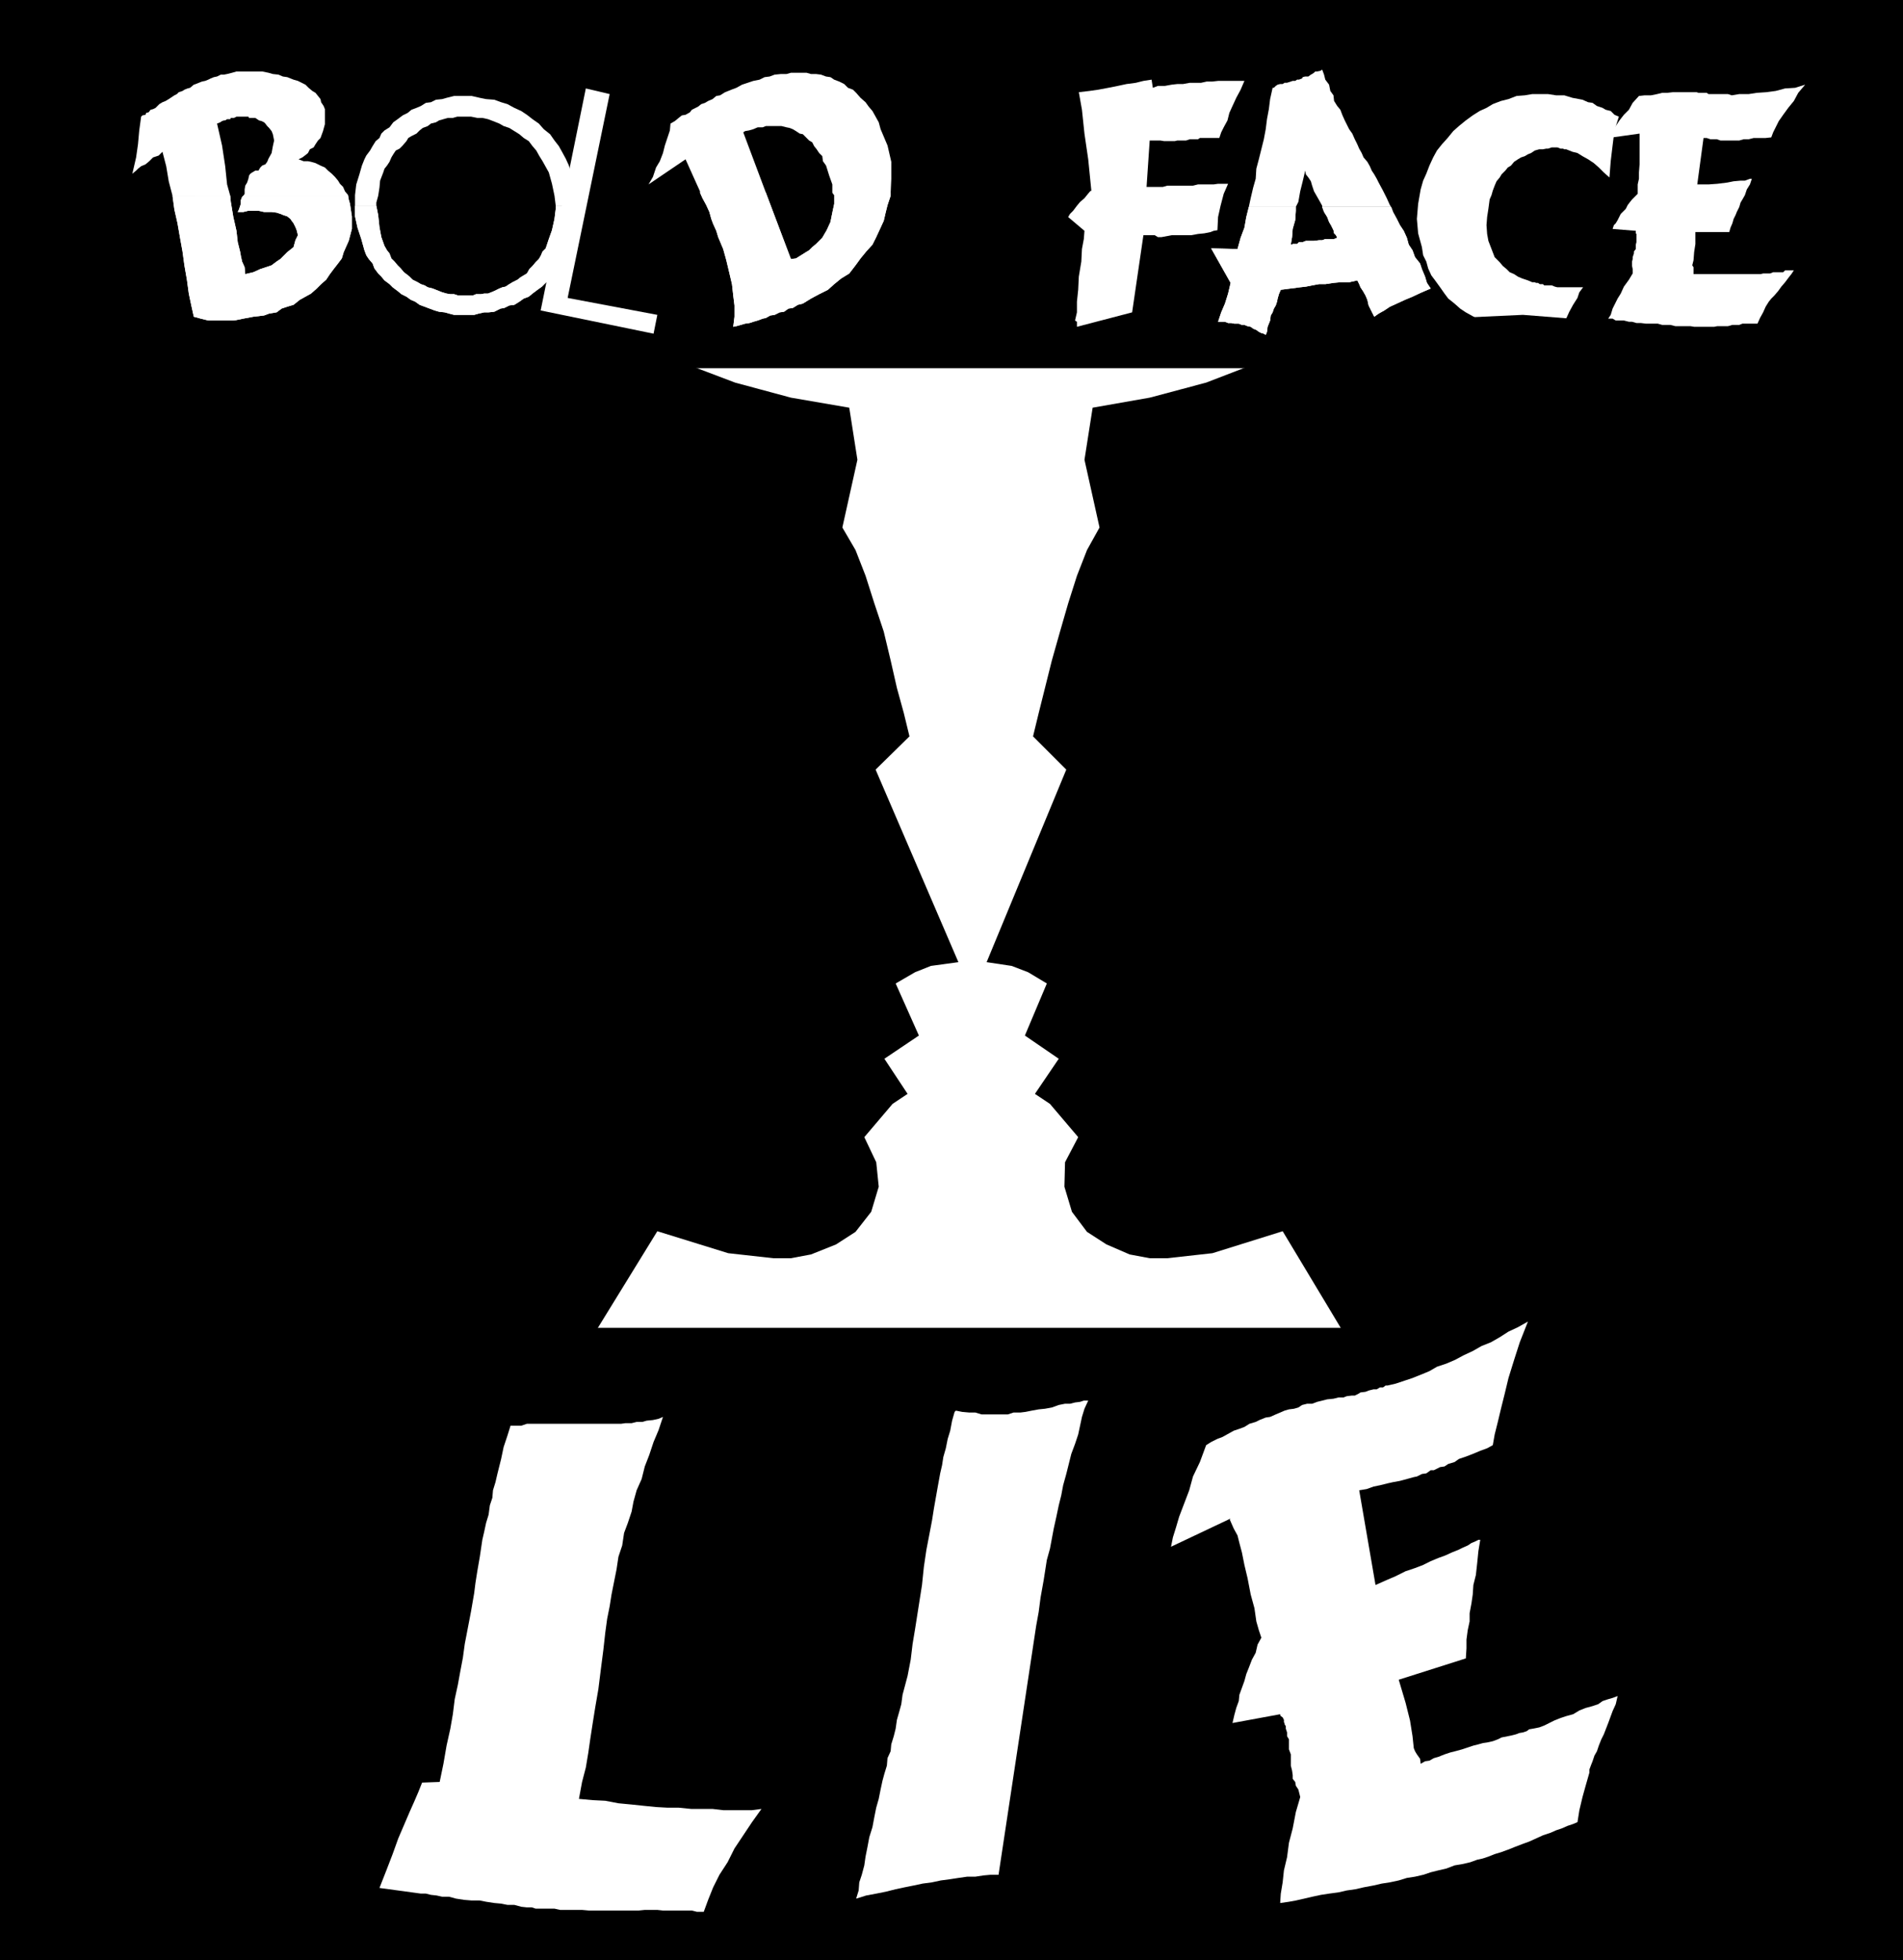
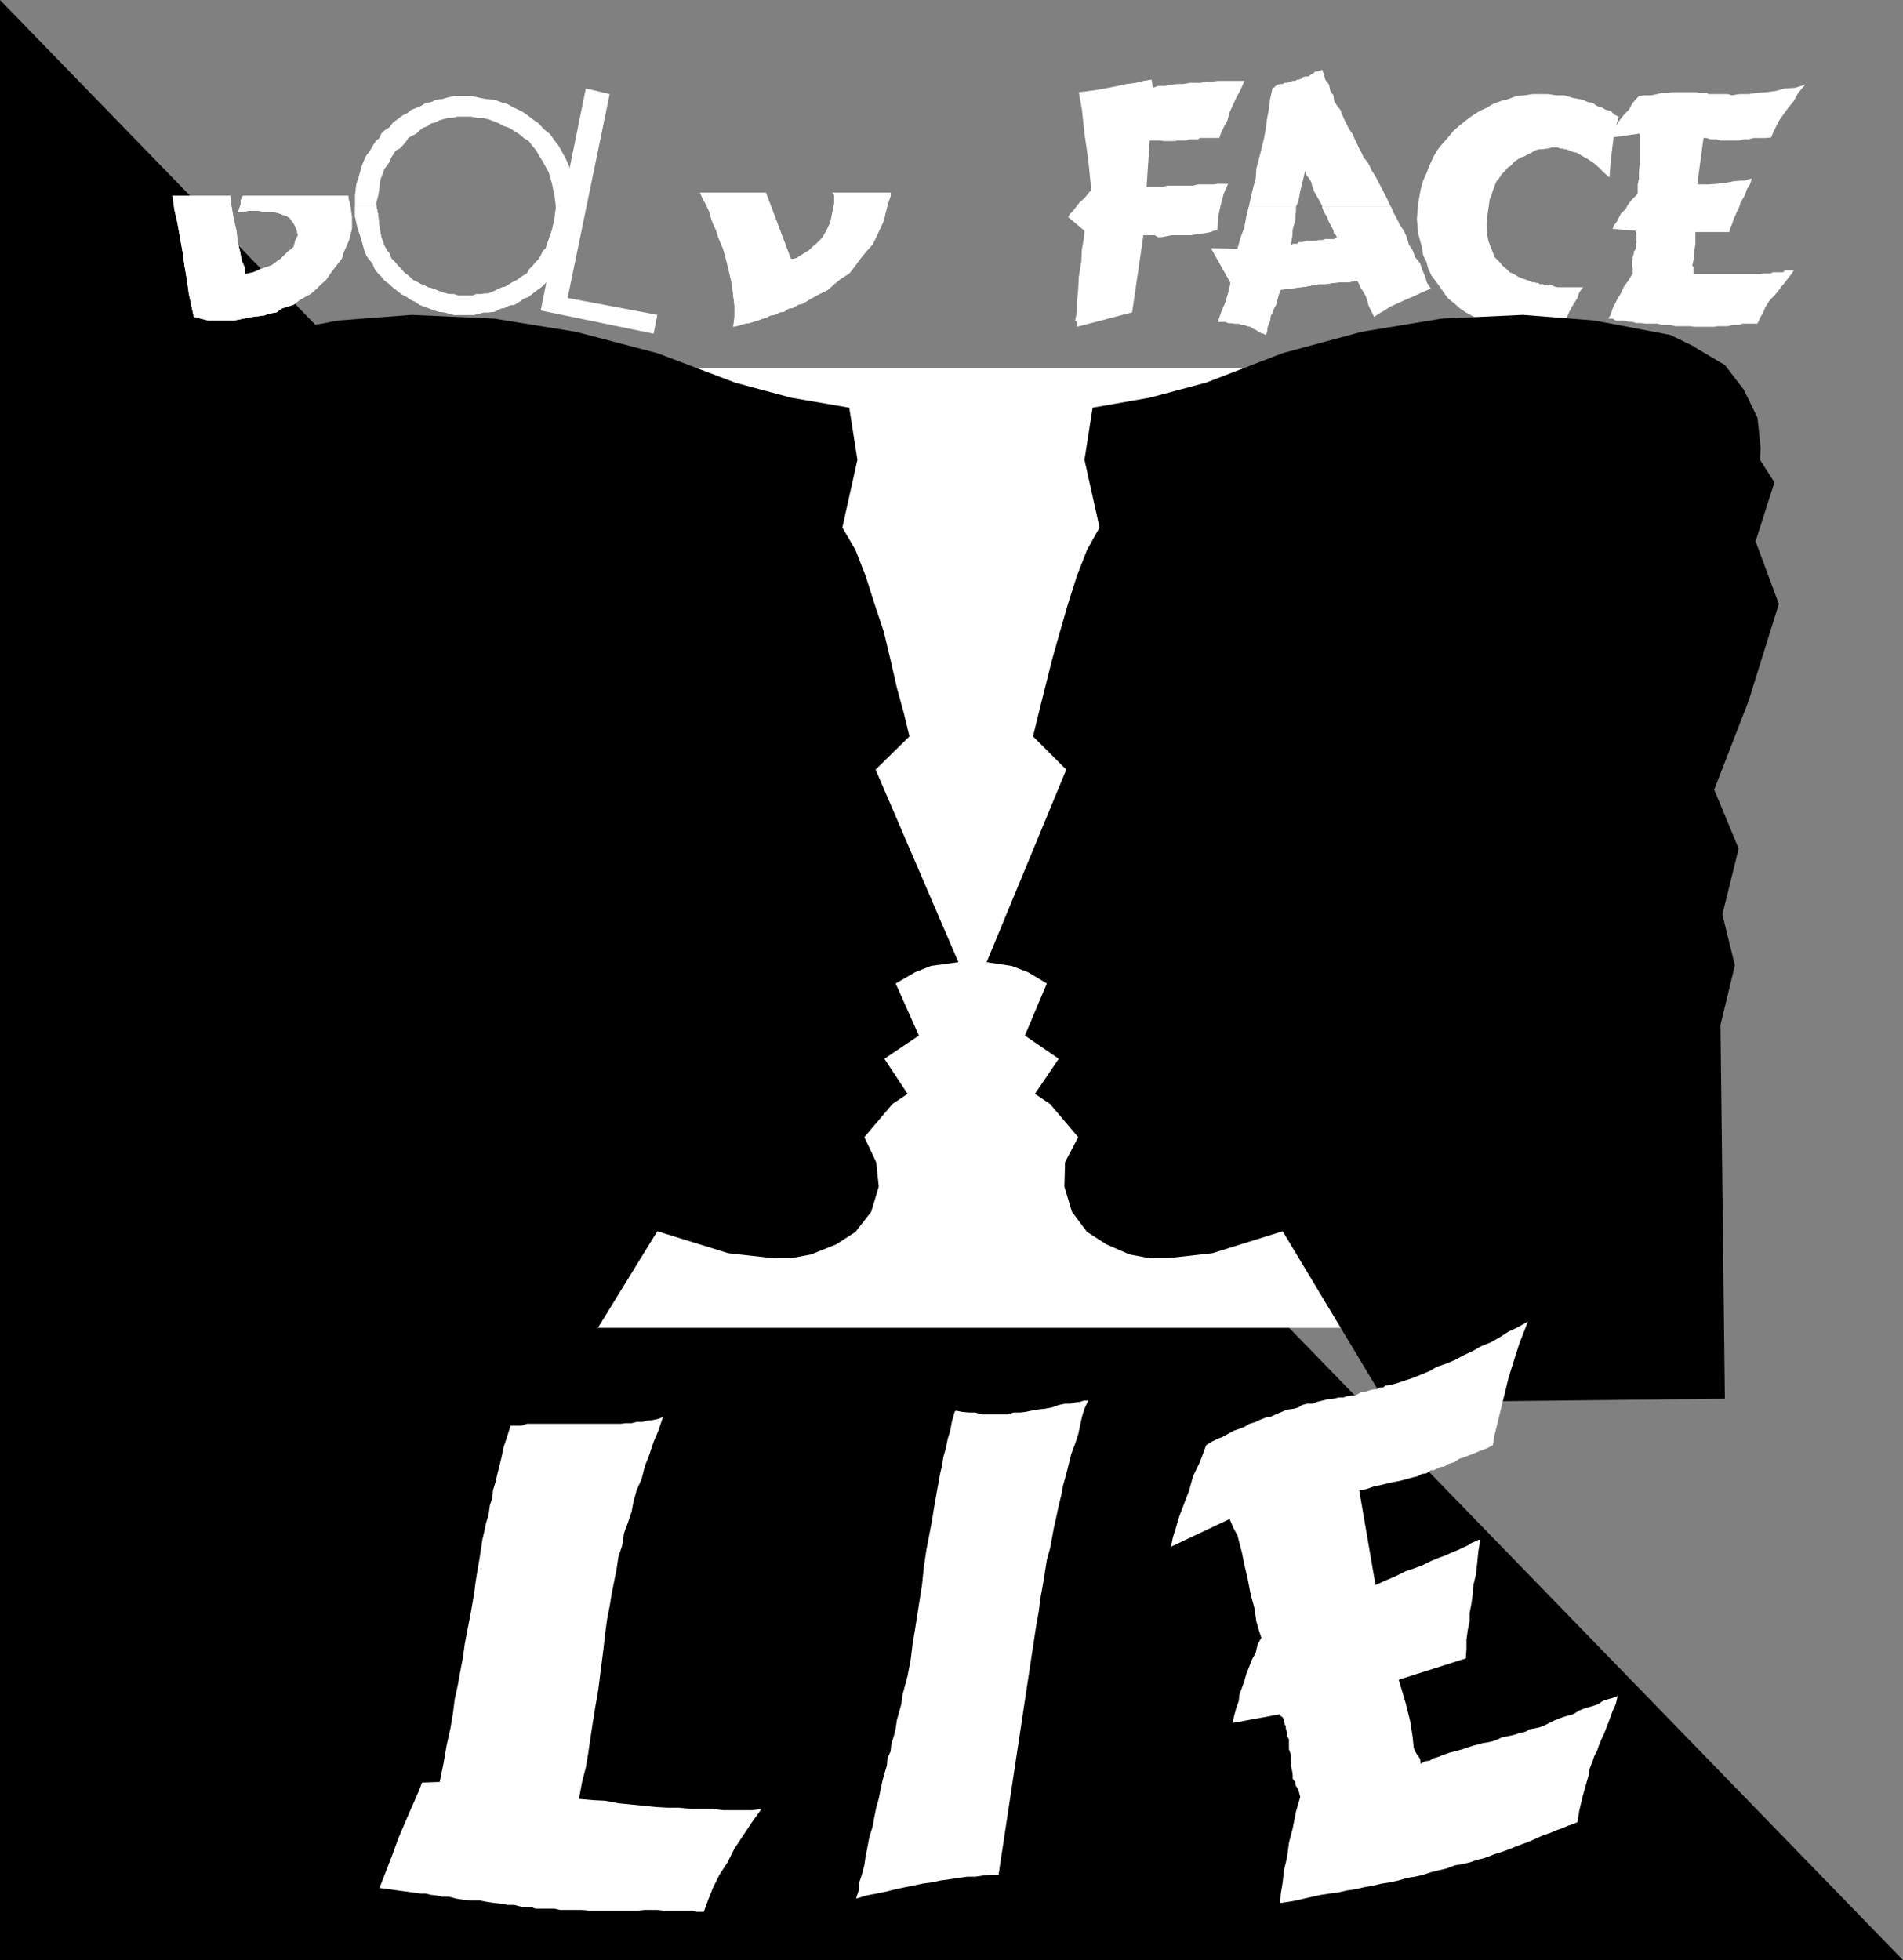
<svg xmlns="http://www.w3.org/2000/svg" xmlns:ns1="http://sodipodi.sourceforge.net/DTD/sodipodi-0.dtd" xmlns:ns2="http://www.inkscape.org/namespaces/inkscape" version="1.0" width="129.724mm" height="133.622mm" id="svg23" ns1:docname="Bold Face Lie.wmf">
  <rect width="100%" height="100%" fill="#808080" stroke="none" />
  <ns1:namedview id="namedview23" pagecolor="#ffffff" bordercolor="#000000" borderopacity="0.25" ns2:showpageshadow="2" ns2:pageopacity="0.0" ns2:pagecheckerboard="0" ns2:deskcolor="#d1d1d1" ns2:document-units="mm" />
  <defs id="defs1">
    <pattern id="WMFhbasepattern" patternUnits="userSpaceOnUse" width="6" height="6" x="0" y="0" />
  </defs>
-   <path style="fill:#000000;fill-opacity:1;fill-rule:evenodd;stroke:none" d="M 0,0 V 505.027 H 490.294 V 0 Z" id="path1" />
+   <path style="fill:#000000;fill-opacity:1;fill-rule:evenodd;stroke:none" d="M 0,0 V 505.027 H 490.294 Z" id="path1" />
  <path style="fill:#ffffff;fill-opacity:1;fill-rule:evenodd;stroke:none" d="m 422.422,34.423 -8.08,1.131 0.646,-1.131 0.485,-0.808 0.808,-1.131 0.97,-1.454 1.131,-1.454 1.293,-1.293 0.97,-1.778 1.616,-1.778 1.454,-0.162 h 1.616 l 1.616,-0.323 1.293,-0.323 h 1.293 l 1.454,-0.162 h 1.454 1.131 0.646 0.162 0.646 0.485 0.808 0.808 l 0.485,0.162 h 0.485 0.97 0.646 l 0.485,0.323 h 0.646 0.646 0.162 0.646 0.162 1.293 0.808 0.646 l 0.97,0.323 1.939,-0.323 h 2.424 l 2.101,-0.323 2.424,-0.162 2.424,-0.323 2.424,-0.646 2.586,-0.162 2.586,-0.808 -1.778,2.101 -1.131,2.101 -1.454,1.778 -1.293,1.778 -1.131,1.616 -0.808,1.616 -0.646,1.293 -0.485,1.293 -1.454,0.162 h -1.454 -1.616 l -1.293,0.323 h -1.293 l -1.131,0.323 h -1.131 -1.131 -0.808 -0.97 -0.808 l -0.97,-0.323 h -0.808 -0.808 l -0.97,-0.323 h -0.808 l -1.616,11.959 h 2.909 l 2.262,-0.162 2.586,-0.323 1.616,-0.323 1.778,-0.162 h 1.131 l 1.293,-0.485 h 0.485 l -0.485,1.454 -0.808,1.293 -0.485,1.454 -0.646,1.131 -0.485,0.808 -0.323,1.131 -0.646,1.293 -0.323,0.808 -0.485,0.97 -0.323,1.131 -0.485,1.131 -0.323,1.131 h -8.726 V 62.866 l -0.323,2.101 -0.162,2.101 -0.323,1.293 0.323,0.485 v 0.485 0.808 0.485 h 0.485 0.485 0.646 0.646 0.808 0.808 0.646 0.808 0.646 0.162 0.808 0.485 0.646 0.646 0.485 0.646 0.485 0.485 0.97 0.323 0.485 0.646 0.485 0.485 0.485 0.646 0.646 0.485 0.808 l 0.646,-0.162 h 0.808 0.97 l 0.808,-0.323 h 0.97 0.808 0.808 l 0.485,-0.485 h 0.808 0.485 0.97 l -0.646,0.97 -0.646,0.808 -0.97,1.293 -0.97,1.131 -0.808,1.131 -0.97,1.131 -0.808,0.808 -0.646,0.808 -0.808,1.293 -0.646,1.454 -0.808,1.454 -0.646,1.454 h -0.485 -0.97 -0.485 -0.808 -1.131 l -0.808,0.323 h -0.97 -0.808 l -1.131,0.323 h -0.808 -0.808 -1.131 l -0.808,0.162 h -0.808 -0.646 -0.808 -0.808 -0.97 -1.131 l -0.97,-0.162 h -1.131 -0.808 -1.131 -0.808 l -1.293,-0.323 h -1.131 -0.97 l -1.131,-0.323 h -0.97 -0.97 -1.131 l -1.293,-0.162 h -1.131 l -1.131,-0.323 h -0.808 l -1.293,-0.323 h -1.131 -0.97 l -0.808,-0.485 h -1.131 l 0.646,-0.97 0.485,-1.616 0.485,-0.97 0.808,-1.616 0.808,-1.293 0.808,-1.778 1.293,-1.778 0.97,-1.616 V 69.33 l -0.162,-0.808 v -0.162 -0.808 -0.162 l 0.162,-0.646 v -0.485 l 0.323,-0.97 v -0.485 l 0.485,-0.646 v -0.485 -0.646 l 0.162,-0.646 v -0.323 -0.485 -0.323 -0.162 -0.485 -0.323 l -0.162,-0.162 v -0.323 -0.323 l -5.979,-0.485 0.323,-0.97 0.485,-0.485 0.485,-0.808 0.485,-0.97 0.323,-0.646 0.485,-0.485 0.808,-0.808 0.485,-0.97 0.485,-0.646 0.646,-0.808 0.97,-0.97 0.485,-0.485 v -0.808 -1.616 l 0.323,-1.454 v -1.616 l 0.162,-2.101 V 40.564 39.109 37.655 36.685 35.554 35.069 Z" id="path2" />
  <path style="fill:#ffffff;fill-opacity:1;fill-rule:evenodd;stroke:none" d="m 402.06,38.301 -0.808,-0.323 h -0.808 -0.646 l -0.97,0.323 h -0.485 l -0.808,0.162 h -0.97 l -1.131,0.323 -0.97,0.646 -0.808,0.323 -0.808,0.485 -0.97,0.323 -0.808,0.485 -0.97,0.646 -0.808,0.97 -0.808,0.485 -0.646,0.808 -0.97,0.97 -0.485,0.808 -0.808,0.97 -0.485,1.131 -0.485,1.293 -0.323,1.131 -0.485,1.131 -0.323,2.424 -0.323,2.101 -0.162,2.101 0.162,2.263 0.323,1.778 0.808,2.101 0.808,2.101 1.293,1.293 0.808,0.97 0.97,0.808 0.808,0.808 1.131,0.485 0.97,0.646 1.131,0.485 1.454,0.485 1.131,0.485 h 0.646 l 0.323,0.162 h 0.485 l 0.485,0.323 h 0.808 l 0.323,0.323 h 0.485 0.485 0.97 l 0.808,0.323 0.646,0.162 h 0.808 0.646 0.485 0.97 0.646 0.808 0.808 0.485 0.97 l -0.97,1.293 -0.485,1.454 -1.131,1.778 -0.97,1.778 -0.808,1.778 -0.808,1.939 -0.808,1.454 -0.646,1.131 h -0.646 -0.808 -0.646 -0.808 -0.808 -0.97 l -0.808,-0.323 h -0.97 l -0.808,-0.323 -1.131,-0.162 h -1.293 l -0.97,-0.323 -1.293,-0.323 -1.131,-0.162 -1.293,-0.323 -1.293,-0.485 -1.778,-0.485 -1.616,-0.485 -1.616,-1.131 -1.454,-0.808 -1.454,-0.808 -1.454,-0.97 -1.454,-1.293 -1.616,-1.293 -0.97,-1.293 -1.131,-1.616 -1.293,-1.778 -0.97,-1.293 -0.808,-1.778 -0.485,-1.778 -0.808,-1.616 -0.323,-2.101 -0.97,-3.555 -0.323,-3.717 0.323,-3.879 0.646,-3.717 0.646,-2.263 0.808,-1.778 0.808,-2.101 0.97,-2.101 0.97,-1.778 1.293,-1.616 1.454,-1.616 1.454,-1.778 1.454,-1.293 1.778,-1.454 1.778,-1.293 1.778,-1.131 1.778,-0.808 1.616,-0.97 2.101,-0.808 1.939,-0.485 2.101,-0.808 2.101,-0.162 1.939,-0.323 h 1.939 2.101 l 2.101,0.323 h 2.101 l 2.101,0.646 2.586,0.485 1.454,0.646 1.131,0.162 1.131,0.808 1.454,0.485 0.808,0.485 1.293,0.323 0.97,0.97 1.131,0.485 -1.131,3.555 -0.485,3.879 -0.485,4.04 -0.323,4.202 -1.454,-1.293 -1.293,-1.293 -1.293,-1.131 -1.454,-0.97 -1.454,-0.808 -1.293,-0.808 -1.293,-0.323 -1.616,-0.646 h -0.485 l -0.323,-0.162 h -0.323 z" id="path3" />
  <path style="fill:#ffffff;fill-opacity:1;fill-rule:evenodd;stroke:none" d="m 321.745,53.331 0.485,-2.263 0.646,-2.747 0.646,-2.263 0.162,-2.586 0.646,-2.424 0.646,-2.586 0.646,-2.586 0.485,-2.586 0.323,-2.586 0.485,-2.586 0.323,-2.586 0.646,-2.909 h 0.323 l 0.485,-0.485 0.485,-0.323 0.646,-0.162 h 0.646 l 0.485,-0.323 h 0.646 l 0.97,-0.323 0.485,-0.162 h 0.646 l 0.485,-0.323 h 0.485 l 0.808,-0.323 0.162,-0.323 0.646,-0.162 h 0.162 0.646 l 0.646,-0.485 0.323,-0.162 0.485,-0.323 0.323,-0.323 h 0.485 l 0.808,-0.162 0.485,-0.323 0.485,1.293 0.323,1.293 0.97,1.293 0.323,1.616 0.808,1.131 0.162,1.454 0.808,1.293 0.808,0.97 0.485,1.293 0.646,1.454 0.485,0.97 0.646,1.293 0.808,1.131 0.646,1.454 0.646,1.293 0.485,1.131 0.646,1.131 0.485,1.131 0.97,1.131 0.646,1.131 0.485,1.131 0.646,0.97 0.646,1.131 0.485,0.97 1.131,2.101 0.97,1.939 0.808,1.778 0.323,0.485 h -17.776 v -0.323 l -0.808,-1.454 -0.646,-1.131 -0.646,-1.131 -0.485,-1.454 -0.323,-1.131 -0.646,-0.97 -0.646,-0.808 -0.162,-0.97 v 0 l -0.646,2.747 -0.646,2.586 -0.485,2.747 -0.646,1.293 z" id="path4" />
  <path style="fill:#ffffff;fill-opacity:1;fill-rule:evenodd;stroke:none" d="m 321.745,53.331 -0.646,2.586 -0.485,2.747 -0.97,2.586 -0.808,2.909 -6.787,-0.162 5.01,8.888 -0.646,2.747 -0.808,2.586 -0.97,2.263 -0.808,2.424 h 0.808 0.97 l 0.808,0.323 h 0.808 l 0.808,0.162 h 1.131 l 0.808,0.323 h 0.646 l 0.808,0.323 0.808,0.162 0.646,0.485 0.808,0.323 0.646,0.485 0.646,0.323 0.646,0.162 0.485,0.323 0.323,-0.808 0.162,-1.293 0.323,-0.808 0.323,-0.808 0.162,-1.293 0.485,-0.808 0.323,-0.97 0.485,-0.808 0.323,-0.97 0.162,-0.808 0.323,-1.131 0.485,-1.131 5.01,-0.646 1.454,-0.162 1.616,-0.323 1.778,-0.323 h 1.616 l 2.101,-0.323 1.778,-0.162 h 2.262 l 2.101,-0.485 0.485,0.97 0.323,0.808 0.646,0.97 0.646,1.131 0.485,1.131 0.323,1.454 0.808,1.616 0.646,1.293 1.131,-0.808 1.454,-0.808 1.454,-0.97 1.778,-0.808 2.101,-0.97 1.939,-0.808 2.424,-1.131 2.262,-0.97 -0.97,-1.454 -0.485,-1.616 -0.808,-1.939 -0.485,-1.454 -1.293,-1.616 -0.646,-1.778 -0.97,-1.454 -0.485,-1.778 -0.808,-1.778 -0.97,-1.454 -0.808,-1.616 -0.97,-1.778 -0.485,-1.293 h -17.776 l 0.485,1.293 0.808,1.293 0.485,1.293 0.485,0.808 0.646,1.293 0.162,0.808 0.485,0.485 0.323,0.646 -0.808,0.323 h -0.808 -0.485 -0.97 l -0.808,0.323 h -0.808 l -1.293,0.162 h -0.808 -1.293 l -0.808,0.323 h -0.97 l -0.485,0.485 h -0.485 -0.646 l -0.162,0.162 h -0.323 l 0.323,-1.939 0.162,-2.101 0.646,-2.263 0.162,-2.424 V 53.331 Z" id="path5" />
  <path style="fill:#ffffff;fill-opacity:1;fill-rule:evenodd;stroke:none" d="m 321.745,53.331 -0.646,2.586 -0.485,2.747 -0.97,2.586 -0.808,2.909 -6.787,-0.162 5.01,8.888 -0.646,2.747 -0.808,2.586 -0.97,2.263 -0.808,2.424 h 0.808 0.97 l 0.808,0.323 h 0.808 l 0.808,0.162 h 1.131 l 0.808,0.323 h 0.646 l 0.808,0.323 0.808,0.162 0.646,0.485 0.808,0.323 0.646,0.485 0.646,0.323 0.646,0.162 0.485,0.323 0.323,-0.808 0.162,-1.293 0.323,-0.808 0.323,-0.808 0.162,-1.293 0.485,-0.808 0.323,-0.97 0.485,-0.808 0.323,-0.97 0.162,-0.808 0.323,-1.131 0.485,-1.131 5.01,-0.646 1.454,-0.162 1.616,-0.323 1.778,-0.323 h 1.616 l 2.101,-0.323 1.778,-0.162 h 2.262 l 2.101,-0.485 0.485,0.97 0.323,0.808 0.646,0.97 0.646,1.131 0.485,1.131 0.323,1.454 0.808,1.616 0.646,1.293 1.131,-0.808 1.454,-0.808 1.454,-0.97 1.778,-0.808 2.101,-0.97 1.939,-0.808 2.424,-1.131 2.262,-0.97 -0.97,-1.454 -0.485,-1.616 -0.808,-1.939 -0.485,-1.454 -1.293,-1.616 -0.646,-1.778 -0.97,-1.454 -0.485,-1.778 -0.808,-1.778 -0.97,-1.454 -0.808,-1.616 -0.97,-1.778 -0.485,-1.293 h -17.776 l 0.485,1.293 0.808,1.293 0.485,1.293 0.485,0.808 0.646,1.293 0.162,0.808 0.485,0.485 0.323,0.646 -0.808,0.323 h -0.808 -0.485 -0.97 l -0.808,0.323 h -0.808 l -1.293,0.162 h -0.808 -1.293 l -0.808,0.323 h -0.97 l -0.485,0.485 h -0.485 -0.646 l -0.162,0.162 h -0.323 l 0.323,-1.939 0.162,-2.101 0.646,-2.263 0.162,-2.424 V 53.331 Z" id="path6" />
  <path style="fill:#ffffff;fill-opacity:1;fill-rule:evenodd;stroke:none" d="m 277.952,23.756 2.747,-0.323 2.262,-0.323 2.586,-0.485 2.424,-0.485 2.262,-0.485 2.424,-0.323 1.939,-0.485 2.101,-0.323 0.323,2.101 1.293,-0.485 h 1.778 l 1.778,-0.323 1.454,-0.162 h 1.454 l 1.778,-0.323 h 1.454 1.454 l 1.454,-0.323 h 1.454 l 1.454,-0.162 h 1.454 1.131 1.454 1.454 1.293 l -0.97,2.263 -1.131,2.101 -0.97,2.101 -0.808,1.778 -0.485,1.939 -0.97,1.778 -0.646,1.293 -0.485,1.454 h -3.394 -0.485 -0.485 -0.646 l -0.485,0.323 h -0.646 -0.808 -0.646 l -0.97,0.323 h -0.808 -0.97 -0.485 l -0.646,0.162 h -0.485 -0.485 -0.323 -0.323 -0.646 -0.485 l -0.97,-0.162 h -0.646 -0.485 -0.646 -0.485 -0.485 l -0.808,11.959 h 1.293 1.293 1.616 l 1.131,-0.323 h 1.454 1.454 1.131 1.616 0.97 l 1.293,-0.323 h 1.293 1.616 1.131 l 1.131,-0.162 h 1.454 1.131 l -1.131,2.586 -0.808,3.071 -0.646,2.909 -0.162,3.394 -0.97,0.162 -0.808,0.323 -1.616,0.323 -1.616,0.162 -1.778,0.323 h -2.424 -2.586 l -2.586,0.485 h -0.97 l -0.808,-0.485 h -0.808 -0.646 -0.646 -0.162 -0.323 -0.323 l -2.909,19.878 -14.221,3.717 v -0.162 -0.323 -0.323 -0.162 -0.323 l -0.485,-0.323 0.485,-2.101 v -2.747 l 0.323,-3.071 0.162,-3.394 0.646,-3.879 0.162,-3.232 0.485,-2.586 0.162,-2.101 -4.202,-3.555 0.485,-0.808 0.808,-0.808 0.97,-1.293 0.808,-0.97 1.131,-0.97 0.646,-0.808 0.808,-0.97 0.323,-0.162 -0.808,-8.08 -0.97,-6.626 -0.646,-6.141 z" id="path7" />
-   <path style="fill:#ffffff;fill-opacity:1;fill-rule:evenodd;stroke:none" d="m 180.345,49.614 v -0.323 l -0.808,-1.778 -2.909,-6.464 -9.534,6.464 1.131,-1.939 0.808,-2.424 0.97,-1.616 0.808,-2.101 0.485,-1.939 0.646,-1.939 0.646,-1.939 0.162,-1.778 1.131,-0.646 0.97,-0.808 0.808,-0.646 0.97,-0.162 1.131,-0.646 0.485,-0.646 0.97,-0.485 0.646,-0.323 0.808,-0.646 0.97,-0.323 0.808,-0.485 1.131,-0.485 0.97,-0.808 0.97,-0.162 1.293,-0.808 1.616,-0.646 1.293,-0.485 1.454,-0.808 1.454,-0.485 1.454,-0.485 1.616,-0.323 1.293,-0.646 1.293,-0.162 1.293,-0.485 1.616,-0.162 h 1.454 l 1.131,-0.323 h 1.293 1.293 1.454 l 1.131,0.323 h 1.293 l 1.293,0.162 1.293,0.485 1.131,0.162 0.97,0.646 1.293,0.485 1.293,0.646 0.97,0.97 1.293,0.485 0.808,0.808 1.131,1.293 1.293,1.131 0.808,1.131 0.97,1.131 0.808,1.454 0.808,1.454 0.485,1.778 1.778,4.202 0.97,4.202 v 4.363 l -0.162,3.555 h -15.029 v -2.101 l -0.808,-2.263 -0.808,-2.586 -0.808,-1.131 -0.162,-1.293 -0.808,-0.808 -0.646,-0.97 -0.646,-0.808 -0.485,-0.97 -0.808,-0.485 -0.646,-0.646 -0.97,-0.97 -0.808,-0.162 -0.97,-0.646 -0.808,-0.485 -0.808,-0.323 -0.808,-0.162 -1.293,-0.323 h -0.808 -0.97 -1.131 -1.131 l -0.808,0.323 h -1.293 l -1.131,0.485 -1.131,0.323 -0.97,0.162 -0.485,0.323 5.818,15.514 z" id="path8" />
  <path style="fill:#ffffff;fill-opacity:1;fill-rule:evenodd;stroke:none" d="m 180.345,49.614 0.646,1.454 0.97,1.778 0.808,1.778 0.485,1.778 0.485,1.293 0.808,1.778 0.485,1.616 1.293,3.071 0.808,2.909 0.808,3.394 0.646,2.747 0.323,2.909 0.323,2.586 v 2.909 l -0.323,2.586 0.808,-0.162 1.131,-0.323 1.131,-0.323 1.131,-0.162 0.97,-0.323 1.131,-0.323 1.293,-0.485 0.808,-0.162 1.131,-0.646 1.131,-0.162 1.293,-0.646 1.131,-0.162 1.131,-0.808 1.131,-0.162 1.293,-0.808 1.293,-0.323 2.101,-1.293 2.101,-1.131 2.262,-1.131 1.616,-1.454 1.778,-1.454 2.101,-1.293 1.616,-2.101 1.293,-1.778 1.454,-1.778 1.616,-1.778 0.97,-1.939 0.97,-2.101 0.97,-2.101 0.485,-2.101 0.485,-1.939 0.808,-2.424 v -0.808 h -15.029 l 0.485,0.646 v 2.263 l -0.485,2.263 -0.485,2.424 -0.97,2.101 -1.131,1.939 -0.808,0.808 -0.808,0.808 -0.97,0.808 -0.808,0.808 -0.808,0.485 -1.293,0.808 -1.293,0.808 -1.293,0.162 -6.464,-17.13 z" id="path9" />
  <path style="fill:#ffffff;fill-opacity:1;fill-rule:evenodd;stroke:none" d="m 180.345,49.614 0.646,1.454 0.97,1.778 0.808,1.778 0.485,1.778 0.485,1.293 0.808,1.778 0.485,1.616 1.293,3.071 0.808,2.909 0.808,3.394 0.646,2.747 0.323,2.909 0.323,2.586 v 2.909 l -0.323,2.586 0.808,-0.162 1.131,-0.323 1.131,-0.323 1.131,-0.162 0.97,-0.323 1.131,-0.323 1.293,-0.485 0.808,-0.162 1.131,-0.646 1.131,-0.162 1.293,-0.646 1.131,-0.162 1.131,-0.808 1.131,-0.162 1.293,-0.808 1.293,-0.323 2.101,-1.293 2.101,-1.131 2.262,-1.131 1.616,-1.454 1.778,-1.454 2.101,-1.293 1.616,-2.101 1.293,-1.778 1.454,-1.778 1.616,-1.778 0.97,-1.939 0.97,-2.101 0.97,-2.101 0.485,-2.101 0.485,-1.939 0.808,-2.424 v -0.808 h -15.029 l 0.485,0.646 v 2.263 l -0.485,2.263 -0.485,2.424 -0.97,2.101 -1.131,1.939 -0.808,0.808 -0.808,0.808 -0.97,0.808 -0.808,0.808 -0.808,0.485 -1.293,0.808 -1.293,0.808 -1.293,0.162 -6.464,-17.13 z" id="path10" />
-   <path style="fill:#ffffff;fill-opacity:1;fill-rule:evenodd;stroke:none" d="m 44.44,50.422 -0.97,-3.717 -0.646,-3.879 -0.97,-3.717 -0.97,0.97 -1.454,0.485 -0.97,0.97 -0.97,0.808 -1.131,0.485 -0.808,0.646 -0.485,0.485 -0.97,0.808 0.97,-4.202 0.485,-3.394 0.323,-3.555 0.485,-3.555 0.323,-0.323 0.808,-0.162 0.162,-0.485 0.646,-0.162 0.485,-0.646 0.646,-0.162 0.646,-0.323 0.485,-0.485 0.485,-0.485 0.808,-0.485 0.808,-0.323 0.808,-0.485 0.485,-0.323 0.97,-0.646 0.646,-0.323 0.485,-0.485 0.97,-0.323 0.485,-0.323 0.808,-0.323 0.646,-0.162 0.97,-0.808 0.485,-0.162 0.808,-0.323 0.808,-0.323 0.808,-0.162 0.808,-0.323 0.646,-0.323 0.808,-0.323 0.808,-0.162 0.97,-0.485 h 0.808 l 0.808,-0.162 1.293,-0.323 1.131,-0.323 h 1.454 1.293 1.293 1.293 1.293 l 1.616,0.323 1.131,0.323 1.454,0.162 1.131,0.485 1.131,0.162 1.616,0.646 1.131,0.323 0.97,0.485 0.97,0.485 0.808,0.808 0.97,0.808 0.808,0.485 0.646,0.808 0.646,0.808 0.162,0.808 0.646,0.97 0.323,0.808 v 1.939 1.939 l -0.485,1.778 -0.646,1.778 -0.646,0.646 -0.646,0.97 -0.485,0.808 -0.97,0.485 -0.485,0.97 -0.808,0.646 -0.646,0.485 -0.97,0.485 1.293,0.485 h 1.131 l 0.808,0.162 1.131,0.323 1.293,0.646 1.131,0.485 0.808,0.808 0.97,0.808 0.808,0.808 0.808,0.97 0.485,0.808 0.808,0.808 0.485,1.131 0.808,0.97 v 0.162 h -26.987 l 0.323,-0.485 v -1.131 l 0.162,-0.97 0.485,-0.808 0.323,-0.97 0.162,-0.808 0.323,-0.485 0.485,-0.323 0.808,-0.485 h 0.808 l 0.485,-0.808 0.485,-0.485 0.808,-0.323 0.485,-0.646 0.323,-0.808 0.808,-1.454 0.323,-1.778 0.323,-1.454 -0.323,-1.616 -0.323,-0.808 -0.646,-0.808 -0.485,-0.485 -0.485,-0.646 -0.323,-0.323 -0.646,-0.323 -0.646,-0.162 -0.485,-0.323 -0.485,-0.323 h -0.485 -0.485 -0.646 l -0.162,-0.323 h -0.808 -0.485 -0.646 -0.485 -0.646 l -0.646,0.323 h -0.162 -0.646 l -0.162,0.323 h -0.808 l -0.485,0.323 h -0.323 l -0.485,0.162 -0.485,0.323 -0.808,0.323 1.293,5.656 0.808,5.333 0.485,4.687 0.808,2.909 z" id="path11" />
  <path style="fill:#ffffff;fill-opacity:1;fill-rule:evenodd;stroke:none" d="m 44.44,50.422 0.485,3.555 0.808,3.555 0.646,3.717 0.646,3.555 0.485,3.555 0.646,3.717 0.485,3.555 0.646,3.071 0.646,2.909 1.778,0.485 1.939,0.485 h 1.939 2.424 2.262 l 2.424,-0.485 2.586,-0.485 2.747,-0.323 1.293,-0.485 1.939,-0.323 1.293,-0.97 1.454,-0.485 1.616,-0.485 1.616,-1.293 1.454,-0.808 1.454,-0.808 1.454,-1.293 1.131,-1.131 1.293,-1.131 0.97,-1.454 0.97,-1.293 1.131,-1.454 0.97,-1.293 0.485,-1.616 1.293,-2.909 0.808,-3.071 v -3.232 l -0.485,-3.232 -0.323,-1.131 -0.162,-0.97 h -26.987 l -0.323,0.323 -0.323,0.808 v 0.97 l -0.162,0.485 -0.323,0.97 -0.323,0.646 h 1.454 l 1.293,-0.323 h 1.293 1.293 l 1.454,0.323 h 1.131 0.808 l 1.293,0.162 0.97,0.323 0.808,0.323 0.97,0.323 0.808,0.646 0.323,0.485 0.485,0.646 0.485,0.97 0.323,0.808 0.323,1.293 -0.646,1.293 -0.485,1.778 -1.616,1.293 -0.97,0.97 -0.808,0.808 -0.97,0.646 -1.293,0.97 -1.454,0.485 -1.454,0.485 -1.778,0.808 -2.101,0.485 -0.162,-1.778 -0.646,-1.454 -0.323,-1.454 -0.162,-0.97 -0.646,-2.586 -0.323,-2.909 -0.808,-3.555 -0.646,-3.879 -0.162,-1.616 z" id="path12" />
  <path style="fill:#ffffff;fill-opacity:1;fill-rule:evenodd;stroke:none" d="m 44.44,50.422 0.485,3.555 0.808,3.555 0.646,3.717 0.646,3.555 0.485,3.555 0.646,3.717 0.485,3.555 0.646,3.071 0.646,2.909 1.778,0.485 1.939,0.485 h 1.939 2.424 2.262 l 2.424,-0.485 2.586,-0.485 2.747,-0.323 1.293,-0.485 1.939,-0.323 1.293,-0.97 1.454,-0.485 1.616,-0.485 1.616,-1.293 1.454,-0.808 1.454,-0.808 1.454,-1.293 1.131,-1.131 1.293,-1.131 0.97,-1.454 0.97,-1.293 1.131,-1.454 0.97,-1.293 0.485,-1.616 1.293,-2.909 0.808,-3.071 v -3.232 l -0.485,-3.232 -0.323,-1.131 -0.162,-0.97 h -26.987 l -0.323,0.323 -0.323,0.808 v 0.97 l -0.162,0.485 -0.323,0.97 -0.323,0.646 h 1.454 l 1.293,-0.323 h 1.293 1.293 l 1.454,0.323 h 1.131 0.808 l 1.293,0.162 0.97,0.323 0.808,0.323 0.97,0.323 0.808,0.646 0.323,0.485 0.485,0.646 0.485,0.97 0.323,0.808 0.323,1.293 -0.646,1.293 -0.485,1.778 -1.616,1.293 -0.97,0.97 -0.808,0.808 -0.97,0.646 -1.293,0.97 -1.454,0.485 -1.454,0.485 -1.778,0.808 -2.101,0.485 -0.162,-1.778 -0.646,-1.454 -0.323,-1.454 -0.162,-0.97 -0.646,-2.586 -0.323,-2.909 -0.808,-3.555 -0.646,-3.879 -0.162,-1.616 z" id="path13" />
  <path style="fill:#ffffff;fill-opacity:1;fill-rule:evenodd;stroke:none" d="M 60.923,94.864 V 342.125 H 428.724 V 94.864 Z" id="path14" />
  <path style="fill:#000000;fill-opacity:1;fill-rule:evenodd;stroke:none" d="m 270.518,284.431 -3.878,-2.586 6.141,-9.05 -8.726,-5.98 5.656,-13.414 -4.848,-2.909 -4.202,-1.616 -6.464,-0.97 20.523,-49.614 -8.565,-8.565 1.454,-5.98 1.616,-6.464 1.778,-7.111 2.101,-7.434 2.101,-7.272 2.262,-7.111 2.586,-6.626 3.232,-5.818 -3.878,-17.454 2.101,-13.414 14.706,-2.586 14.544,-3.879 19.715,-7.596 20.362,-5.495 20.523,-3.394 21.008,-0.97 18.422,1.454 19.554,3.717 5.979,2.909 0.97,0.646 7.11,4.202 4.848,6.303 3.555,7.272 0.808,7.757 -0.162,3.071 3.717,5.818 -4.848,15.191 5.979,16.161 -7.757,24.888 -8.888,22.948 6.302,15.191 -4.202,16.969 3.232,13.09 -3.717,15.353 1.131,96.319 -87.425,0.97 -26.502,-44.119 -18.099,5.656 -11.635,1.293 h -4.525 l -5.171,-0.97 -5.979,-2.586 -5.01,-3.232 -3.878,-5.171 -1.939,-6.464 0.162,-6.303 3.394,-6.464 z" id="path15" />
  <path style="fill:#000000;fill-opacity:1;fill-rule:evenodd;stroke:none" d="m 229.957,284.431 3.878,-2.586 -5.979,-9.05 8.888,-5.98 -5.979,-13.414 5.01,-2.909 4.04,-1.616 7.11,-0.97 -21.331,-49.614 8.726,-8.565 -1.454,-5.98 -1.778,-6.464 -1.616,-7.111 -1.778,-7.434 -2.424,-7.272 -2.262,-7.111 -2.586,-6.626 -3.394,-5.818 3.878,-17.454 -2.101,-13.414 -15.029,-2.586 -14.382,-3.879 -20.038,-7.596 -21.008,-5.495 -21.008,-3.394 -21.331,-0.97 -18.907,1.454 -19.554,3.717 -5.656,2.909 -1.616,0.646 -6.949,4.202 -5.01,6.303 -3.717,7.272 -0.808,7.757 0.646,3.071 -4.202,5.818 5.333,15.191 -6.464,16.161 8.242,24.888 8.565,22.948 -6.464,15.191 4.363,16.969 -3.07,13.09 3.878,15.353 -1.293,96.319 88.88,0.97 27.149,-44.119 18.261,5.656 11.635,1.293 h 4.525 l 5.171,-0.97 6.464,-2.586 5.01,-3.232 4.04,-5.171 1.939,-6.464 -0.646,-6.303 -3.07,-6.464 z" id="path16" />
  <path style="fill:#ffffff;fill-opacity:1;fill-rule:evenodd;stroke:none" d="m 317.059,391.254 -15.352,7.272 0.485,-2.424 0.808,-2.586 0.808,-2.747 1.293,-3.394 1.293,-3.394 0.97,-3.555 1.778,-3.717 1.616,-4.363 1.293,-0.808 1.616,-0.808 1.293,-0.485 1.454,-0.808 1.454,-0.808 1.454,-0.485 1.293,-0.485 1.293,-0.808 1.616,-0.485 0.97,-0.485 1.616,-0.646 1.131,-0.162 1.454,-0.646 1.131,-0.485 1.131,-0.485 1.131,-0.323 1.293,-0.162 1.131,-0.323 0.97,-0.646 1.293,-0.323 h 1.293 l 1.293,-0.485 1.293,-0.323 1.293,-0.323 1.616,-0.162 1.293,-0.323 h 1.293 l 0.808,-0.323 1.293,-0.162 h 0.808 l 0.97,-0.485 0.485,-0.323 1.293,-0.162 0.808,-0.323 1.293,-0.323 h 0.808 l 0.808,-0.485 h 0.808 l 0.646,-0.485 h 0.485 l 2.101,-0.485 2.424,-0.808 1.939,-0.646 2.424,-0.97 1.939,-0.808 1.939,-1.131 2.424,-0.808 2.262,-0.97 2.101,-1.131 2.424,-1.131 2.262,-1.293 2.424,-0.97 2.262,-1.293 2.262,-1.454 2.424,-1.131 2.586,-1.454 -2.101,5.333 -1.454,4.525 -1.454,4.687 -0.97,4.04 -0.97,3.879 -0.808,3.394 -0.808,3.232 -0.485,2.747 -1.454,0.808 -1.778,0.646 -1.131,0.485 -1.616,0.646 -1.293,0.485 -1.454,0.485 -1.131,0.808 -1.616,0.485 -0.97,0.646 -1.131,0.162 -1.616,0.808 h -0.808 l -1.131,0.808 -1.131,0.162 -1.293,0.646 -0.808,0.162 -1.778,0.485 -1.778,0.485 -1.778,0.323 -1.454,0.323 -1.939,0.485 -1.616,0.323 -1.778,0.646 -1.939,0.323 4.202,24.403 2.909,-1.293 2.262,-0.97 2.586,-1.293 2.424,-0.808 2.101,-0.808 1.939,-0.97 1.939,-0.808 1.778,-0.646 1.778,-0.808 1.616,-0.646 0.97,-0.485 1.454,-0.646 0.97,-0.646 0.808,-0.323 0.97,-0.485 h 0.485 l -0.485,2.909 -0.323,3.232 -0.323,2.909 -0.646,2.586 -0.162,2.424 -0.323,2.263 -0.485,2.586 v 2.101 l -0.485,2.263 -0.323,2.424 v 2.263 l -0.162,2.586 -17.291,5.495 1.778,5.98 1.131,4.525 0.646,4.04 0.323,3.071 0.323,0.808 0.485,0.808 0.808,1.131 0.162,1.293 1.131,-0.646 1.131,-0.162 1.131,-0.646 1.131,-0.323 1.616,-0.646 1.454,-0.485 1.293,-0.323 1.778,-0.485 0.97,-0.323 0.97,-0.323 0.97,-0.323 1.293,-0.323 1.131,-0.323 1.131,-0.162 1.454,-0.323 1.293,-0.485 0.97,-0.485 1.616,-0.323 0.808,-0.162 1.293,-0.323 0.808,-0.323 0.97,-0.162 0.97,-0.323 0.646,-0.485 0.97,-0.162 1.616,-0.323 1.293,-0.485 1.293,-0.646 1.293,-0.646 1.616,-0.646 1.454,-0.485 1.778,-0.485 1.616,-0.97 1.616,-0.646 1.778,-0.485 1.454,-0.485 1.131,-0.808 1.454,-0.485 1.131,-0.323 1.293,-0.485 -0.485,2.101 -0.808,1.778 -1.131,3.071 -1.131,2.909 -0.646,1.293 -0.646,1.616 -0.485,1.454 -0.646,1.131 -0.485,1.454 -0.323,0.808 -0.485,1.293 v 0.808 l -0.97,3.394 -0.808,2.909 -0.808,3.394 -0.485,3.071 -1.131,0.485 -1.454,0.485 -1.454,0.646 -1.454,0.485 -1.454,0.646 -1.939,0.646 -1.778,0.808 -1.778,0.808 -1.778,0.646 -2.101,0.808 -1.616,0.646 -1.778,0.646 -1.616,0.485 -1.616,0.646 -1.454,0.485 -1.454,0.323 -1.778,0.646 -2.101,0.485 -1.939,0.323 -2.101,0.808 -2.101,0.485 -1.939,0.485 -1.939,0.646 -2.101,0.485 -2.101,0.323 -2.101,0.646 -2.262,0.485 -2.101,0.323 -2.101,0.485 -2.586,0.485 -2.101,0.485 -2.262,0.323 -2.101,0.485 -2.424,0.323 -2.101,0.323 -2.262,0.485 -2.101,0.485 -2.101,0.485 -1.778,0.323 -2.262,0.323 0.162,-2.424 0.485,-2.909 0.323,-3.071 0.808,-3.394 0.485,-3.717 0.97,-3.717 0.808,-4.202 1.131,-3.879 -0.485,-1.939 -0.646,-0.97 -0.162,-0.97 -0.646,-0.808 v -0.97 l -0.162,-1.131 -0.323,-1.293 v -1.293 -1.616 l -0.485,-1.293 v -1.293 -1.293 l -0.485,-0.808 v -0.97 l -0.323,-0.97 v -0.646 l -0.323,-0.485 v -0.323 l -0.162,-0.162 v -0.646 l -0.323,-0.646 -0.485,-0.323 -0.162,-0.323 v -0.162 l -12.282,2.263 0.485,-2.101 0.485,-1.778 0.646,-1.778 0.162,-1.616 0.646,-1.778 0.646,-1.778 0.485,-1.778 0.646,-1.616 0.808,-2.101 0.97,-1.778 0.485,-2.101 0.97,-1.778 -0.646,-1.939 -0.646,-2.263 -0.485,-3.394 -0.97,-3.555 -0.808,-4.202 -0.808,-3.394 -0.646,-3.232 -0.646,-2.424 -0.485,-1.939 -0.97,-1.778 -0.646,-1.454 -0.485,-1.131 z" id="path17" />
  <path style="fill:#ffffff;fill-opacity:1;fill-rule:evenodd;stroke:none" d="m 246.278,363.457 1.616,0.323 1.778,0.162 h 1.616 l 1.616,0.485 h 1.454 1.454 1.131 1.616 1.131 l 1.454,-0.485 h 1.778 l 1.293,-0.162 1.616,-0.323 1.778,-0.323 1.616,-0.162 1.778,-0.323 1.778,-0.646 1.616,-0.323 h 1.293 l 1.293,-0.323 1.293,-0.162 0.97,-0.323 h 0.646 0.485 l -0.97,2.101 -0.646,2.101 -0.485,2.263 -0.485,2.263 -0.808,2.424 -0.97,2.586 -0.646,2.586 -0.646,2.586 -0.808,2.909 -0.485,2.586 -0.646,2.586 -0.646,3.071 -0.646,2.909 -0.485,2.586 -0.485,2.586 -0.808,2.909 -0.808,5.171 -0.808,4.525 -0.485,3.717 -0.646,3.555 -9.696,64.159 h -2.101 l -1.778,0.162 -2.101,0.323 h -2.101 l -2.262,0.323 -2.101,0.323 -2.424,0.323 -2.262,0.485 -2.424,0.323 -2.262,0.485 -2.424,0.485 -2.262,0.485 -2.586,0.646 -2.424,0.485 -2.586,0.485 -2.586,0.808 0.646,-2.101 0.162,-2.101 0.646,-1.939 0.646,-2.424 0.323,-2.263 0.485,-2.424 0.485,-2.586 0.808,-2.586 0.485,-2.586 0.485,-2.424 0.646,-2.263 0.485,-2.424 0.485,-2.263 0.485,-1.778 0.646,-2.101 0.162,-1.939 0.808,-1.778 0.162,-1.778 0.646,-2.101 0.485,-1.939 0.323,-2.263 0.646,-2.263 0.485,-1.778 0.323,-2.424 1.293,-4.848 0.808,-4.202 0.485,-4.04 0.646,-3.879 1.778,-11.313 0.485,-4.687 0.646,-4.363 0.808,-4.202 0.646,-3.394 0.485,-3.071 0.485,-2.747 0.485,-2.747 0.323,-1.778 0.323,-1.778 0.485,-2.101 0.323,-2.101 0.646,-2.263 0.485,-2.424 0.646,-2.101 0.485,-2.586 0.646,-2.263 z" id="path18" />
  <path style="fill:#ffffff;fill-opacity:1;fill-rule:evenodd;stroke:none" d="m 131.704,367.336 h 1.293 1.293 l 1.454,-0.485 h 1.778 1.778 2.101 2.101 1.939 2.262 2.262 1.778 1.778 1.939 1.616 1.454 1.454 l 1.131,-0.162 h 1.616 l 1.293,-0.323 h 1.454 l 1.131,-0.323 1.616,-0.162 1.454,-0.323 1.131,-0.485 -1.131,3.394 -1.293,3.071 -1.131,3.394 -1.131,2.909 -0.808,3.232 -1.293,2.909 -0.808,2.909 -0.485,2.586 -0.97,2.909 -0.97,2.586 -0.485,3.232 -0.97,2.909 -0.485,3.232 -0.646,3.232 -0.646,3.232 -0.485,3.071 -0.646,3.232 -0.485,3.555 -0.485,4.363 -0.646,5.01 -0.646,5.171 -0.808,4.687 -0.646,4.04 -0.646,4.202 -0.485,3.394 -0.646,3.879 -0.97,3.717 -0.808,4.363 3.555,0.323 3.232,0.162 3.394,0.646 3.394,0.323 3.07,0.323 3.232,0.323 2.909,0.162 h 2.909 l 3.232,0.323 h 2.586 2.909 l 2.747,0.323 h 2.586 2.586 2.262 l 2.424,-0.323 -2.424,3.394 -2.262,3.394 -2.262,3.394 -1.778,3.555 -2.101,3.232 -1.616,3.232 -1.293,3.232 -1.131,3.071 h -0.97 -0.808 l -1.293,-0.323 h -0.808 -0.97 -1.616 -1.293 -1.293 -1.454 l -1.454,-0.162 h -1.454 -1.778 l -1.616,0.162 h -1.778 -1.939 -1.778 -1.939 -1.616 -1.939 -1.778 l -1.778,-0.162 h -1.293 -1.778 -1.131 -1.454 l -1.454,-0.323 h -1.454 -1.293 -1.131 -0.97 l -0.97,-0.323 h -1.293 l -1.454,-0.162 -1.778,-0.485 h -1.778 l -1.616,-0.323 -1.778,-0.162 -2.101,-0.323 -1.616,-0.323 h -2.101 l -1.939,-0.162 -2.101,-0.323 -1.778,-0.485 h -1.778 l -1.454,-0.323 -1.454,-0.162 -1.293,-0.323 h -1.293 l -10.666,-1.454 1.778,-4.525 1.616,-4.202 1.454,-4.04 1.454,-3.394 1.454,-3.394 1.293,-2.909 0.97,-2.263 0.97,-2.424 4.525,-0.162 0.97,-4.687 0.808,-4.687 0.97,-4.363 0.646,-3.717 0.485,-3.879 0.808,-3.717 0.646,-3.555 0.646,-3.394 0.485,-3.555 0.808,-4.202 0.808,-4.202 0.808,-4.687 0.323,-2.586 0.485,-3.071 0.646,-3.717 0.646,-4.363 0.485,-2.101 0.485,-2.263 0.646,-2.101 0.323,-2.424 0.646,-1.939 0.162,-1.939 0.646,-2.101 0.485,-2.101 0.97,-3.879 0.646,-3.071 0.97,-2.909 0.808,-2.586 z" id="path19" />
  <path style="fill:#ffffff;fill-opacity:1;fill-rule:evenodd;stroke:none" d="m 146.248,76.764 23.109,4.363 -0.97,4.848 -29.088,-5.98 11.635,-57.209 6.141,1.454 z" id="path20" />
  <path style="fill:#ffffff;fill-opacity:1;fill-rule:evenodd;stroke:none" d="m 91.465,53.008 v -0.485 -2.263 l 0.323,-2.747 0.808,-2.586 0.646,-2.263 0.646,-1.616 0.485,-0.97 0.97,-1.293 0.646,-1.131 0.808,-1.293 0.97,-0.808 0.485,-1.131 0.808,-0.808 1.293,-0.808 0.97,-1.293 1.131,-0.808 1.293,-0.97 1.293,-0.646 0.97,-0.808 1.293,-0.485 1.131,-0.485 1.293,-0.808 1.293,-0.162 1.293,-0.646 1.616,-0.162 1.131,-0.323 1.939,-0.485 h 0.97 1.778 1.778 l 2.101,0.485 1.616,0.323 2.101,0.162 1.778,0.646 1.616,0.485 1.778,0.97 1.778,0.808 1.454,0.97 1.454,1.131 1.616,1.131 1.293,1.454 1.616,1.293 1.131,1.616 1.131,1.454 0.808,1.454 0.97,1.778 0.808,1.778 0.485,1.778 0.646,1.616 0.646,1.778 0.323,2.101 v 2.101 l 0.323,0.97 h -5.818 l -0.323,-2.586 -0.646,-3.071 -0.808,-2.909 -1.616,-2.909 -0.808,-1.293 -0.808,-1.454 -0.97,-1.131 -0.97,-1.293 -1.293,-0.808 -1.131,-0.97 -1.293,-0.808 -1.293,-0.808 -1.454,-0.485 -1.131,-0.646 -1.616,-0.646 -1.293,-0.485 -1.454,-0.323 h -1.293 l -1.616,-0.323 h -1.616 -0.97 -0.97 l -1.131,0.323 h -1.293 l -1.131,0.323 -1.131,0.323 -0.808,0.485 -1.293,0.323 -0.808,0.646 -1.293,0.485 -0.808,0.646 -0.808,0.808 -1.293,0.646 -0.808,0.485 -0.485,0.808 -0.97,1.131 -0.808,0.808 -0.97,0.485 -0.646,0.97 -0.485,0.808 -0.485,1.131 -0.646,0.97 -0.646,0.808 -0.323,0.97 -0.808,2.101 -0.162,1.778 -0.323,2.101 -0.485,1.778 v 0.808 z" id="path21" />
  <path style="fill:#ffffff;fill-opacity:1;fill-rule:evenodd;stroke:none" d="m 91.465,53.008 v 2.747 l 0.646,2.909 0.97,2.909 0.808,2.909 0.485,1.293 0.646,0.97 0.97,1.131 0.485,1.293 0.97,1.293 0.808,0.808 0.808,0.97 1.293,0.97 0.808,0.808 1.293,0.97 0.97,0.808 1.293,0.646 1.131,0.808 1.131,0.485 1.131,0.808 1.293,0.485 1.293,0.485 1.293,0.485 1.131,0.323 1.454,0.162 1.131,0.323 1.293,0.323 h 1.293 1.293 1.293 1.293 l 1.131,-0.323 1.454,-0.323 h 1.131 l 1.454,-0.162 1.616,-0.808 0.97,-0.162 1.293,-0.646 1.293,-0.162 1.293,-0.808 1.131,-0.808 1.293,-0.485 0.97,-0.808 1.293,-0.97 1.131,-0.808 0.97,-0.97 1.131,-1.131 0.97,-1.131 0.808,-0.97 0.808,-1.131 0.485,-1.131 0.97,-1.131 0.485,-1.454 0.808,-2.747 1.131,-2.586 0.485,-2.747 0.323,-2.909 v -0.808 h -5.818 v 0.808 l -0.323,2.586 -0.646,2.909 -0.808,2.263 -0.808,2.424 -0.808,0.808 -0.485,1.131 -0.485,0.808 -0.808,0.808 -0.808,0.97 -0.808,0.808 -0.646,1.131 -0.808,0.485 -0.808,0.485 -0.808,0.646 -1.293,0.646 -0.808,0.485 -0.97,0.646 -0.808,0.162 -0.808,0.323 -1.293,0.646 -0.808,0.323 -0.808,0.323 h -0.97 l -0.808,0.162 h -1.293 l -0.808,0.323 h -1.293 -0.808 -0.97 -0.808 l -0.97,-0.323 h -0.97 l -0.97,-0.162 -1.131,-0.323 -0.808,-0.323 -0.808,-0.323 -0.808,-0.323 -1.293,-0.323 -0.808,-0.485 -0.97,-0.323 -0.808,-0.485 -1.293,-0.646 -0.808,-0.808 -0.808,-0.646 -0.646,-0.485 -0.808,-0.97 -0.808,-0.808 -0.808,-0.97 -0.808,-0.808 -0.485,-1.293 -0.646,-0.808 -0.646,-1.131 -0.808,-2.263 -0.485,-2.586 -0.323,-3.071 -0.485,-2.424 z" id="path22" />
  <path style="fill:#ffffff;fill-opacity:1;fill-rule:evenodd;stroke:none" d="m 91.465,53.008 v 2.747 l 0.646,2.909 0.97,2.909 0.808,2.909 0.485,1.293 0.646,0.97 0.97,1.131 0.485,1.293 0.97,1.293 0.808,0.808 0.808,0.97 1.293,0.97 0.808,0.808 1.293,0.97 0.97,0.808 1.293,0.646 1.131,0.808 1.131,0.485 1.131,0.808 1.293,0.485 1.293,0.485 1.293,0.485 1.131,0.323 1.454,0.162 1.131,0.323 1.293,0.323 h 1.293 1.293 1.293 1.293 l 1.131,-0.323 1.454,-0.323 h 1.131 l 1.454,-0.162 1.616,-0.808 0.97,-0.162 1.293,-0.646 1.293,-0.162 1.293,-0.808 1.131,-0.808 1.293,-0.485 0.97,-0.808 1.293,-0.97 1.131,-0.808 0.97,-0.97 1.131,-1.131 0.97,-1.131 0.808,-0.97 0.808,-1.131 0.485,-1.131 0.97,-1.131 0.485,-1.454 0.808,-2.747 1.131,-2.586 0.485,-2.747 0.323,-2.909 v -0.808 h -5.818 v 0.808 l -0.323,2.586 -0.646,2.909 -0.808,2.263 -0.808,2.424 -0.808,0.808 -0.485,1.131 -0.485,0.808 -0.808,0.808 -0.808,0.97 -0.808,0.808 -0.646,1.131 -0.808,0.485 -0.808,0.485 -0.808,0.646 -1.293,0.646 -0.808,0.485 -0.97,0.646 -0.808,0.162 -0.808,0.323 -1.293,0.646 -0.808,0.323 -0.808,0.323 h -0.97 l -0.808,0.162 h -1.293 l -0.808,0.323 h -1.293 -0.808 -0.97 -0.808 l -0.97,-0.323 h -0.97 l -0.97,-0.162 -1.131,-0.323 -0.808,-0.323 -0.808,-0.323 -0.808,-0.323 -1.293,-0.323 -0.808,-0.485 -0.97,-0.323 -0.808,-0.485 -1.293,-0.646 -0.808,-0.808 -0.808,-0.646 -0.646,-0.485 -0.808,-0.97 -0.808,-0.808 -0.808,-0.97 -0.808,-0.808 -0.485,-1.293 -0.646,-0.808 -0.646,-1.131 -0.808,-2.263 -0.485,-2.586 -0.323,-3.071 -0.485,-2.424 z" id="path23" />
</svg>